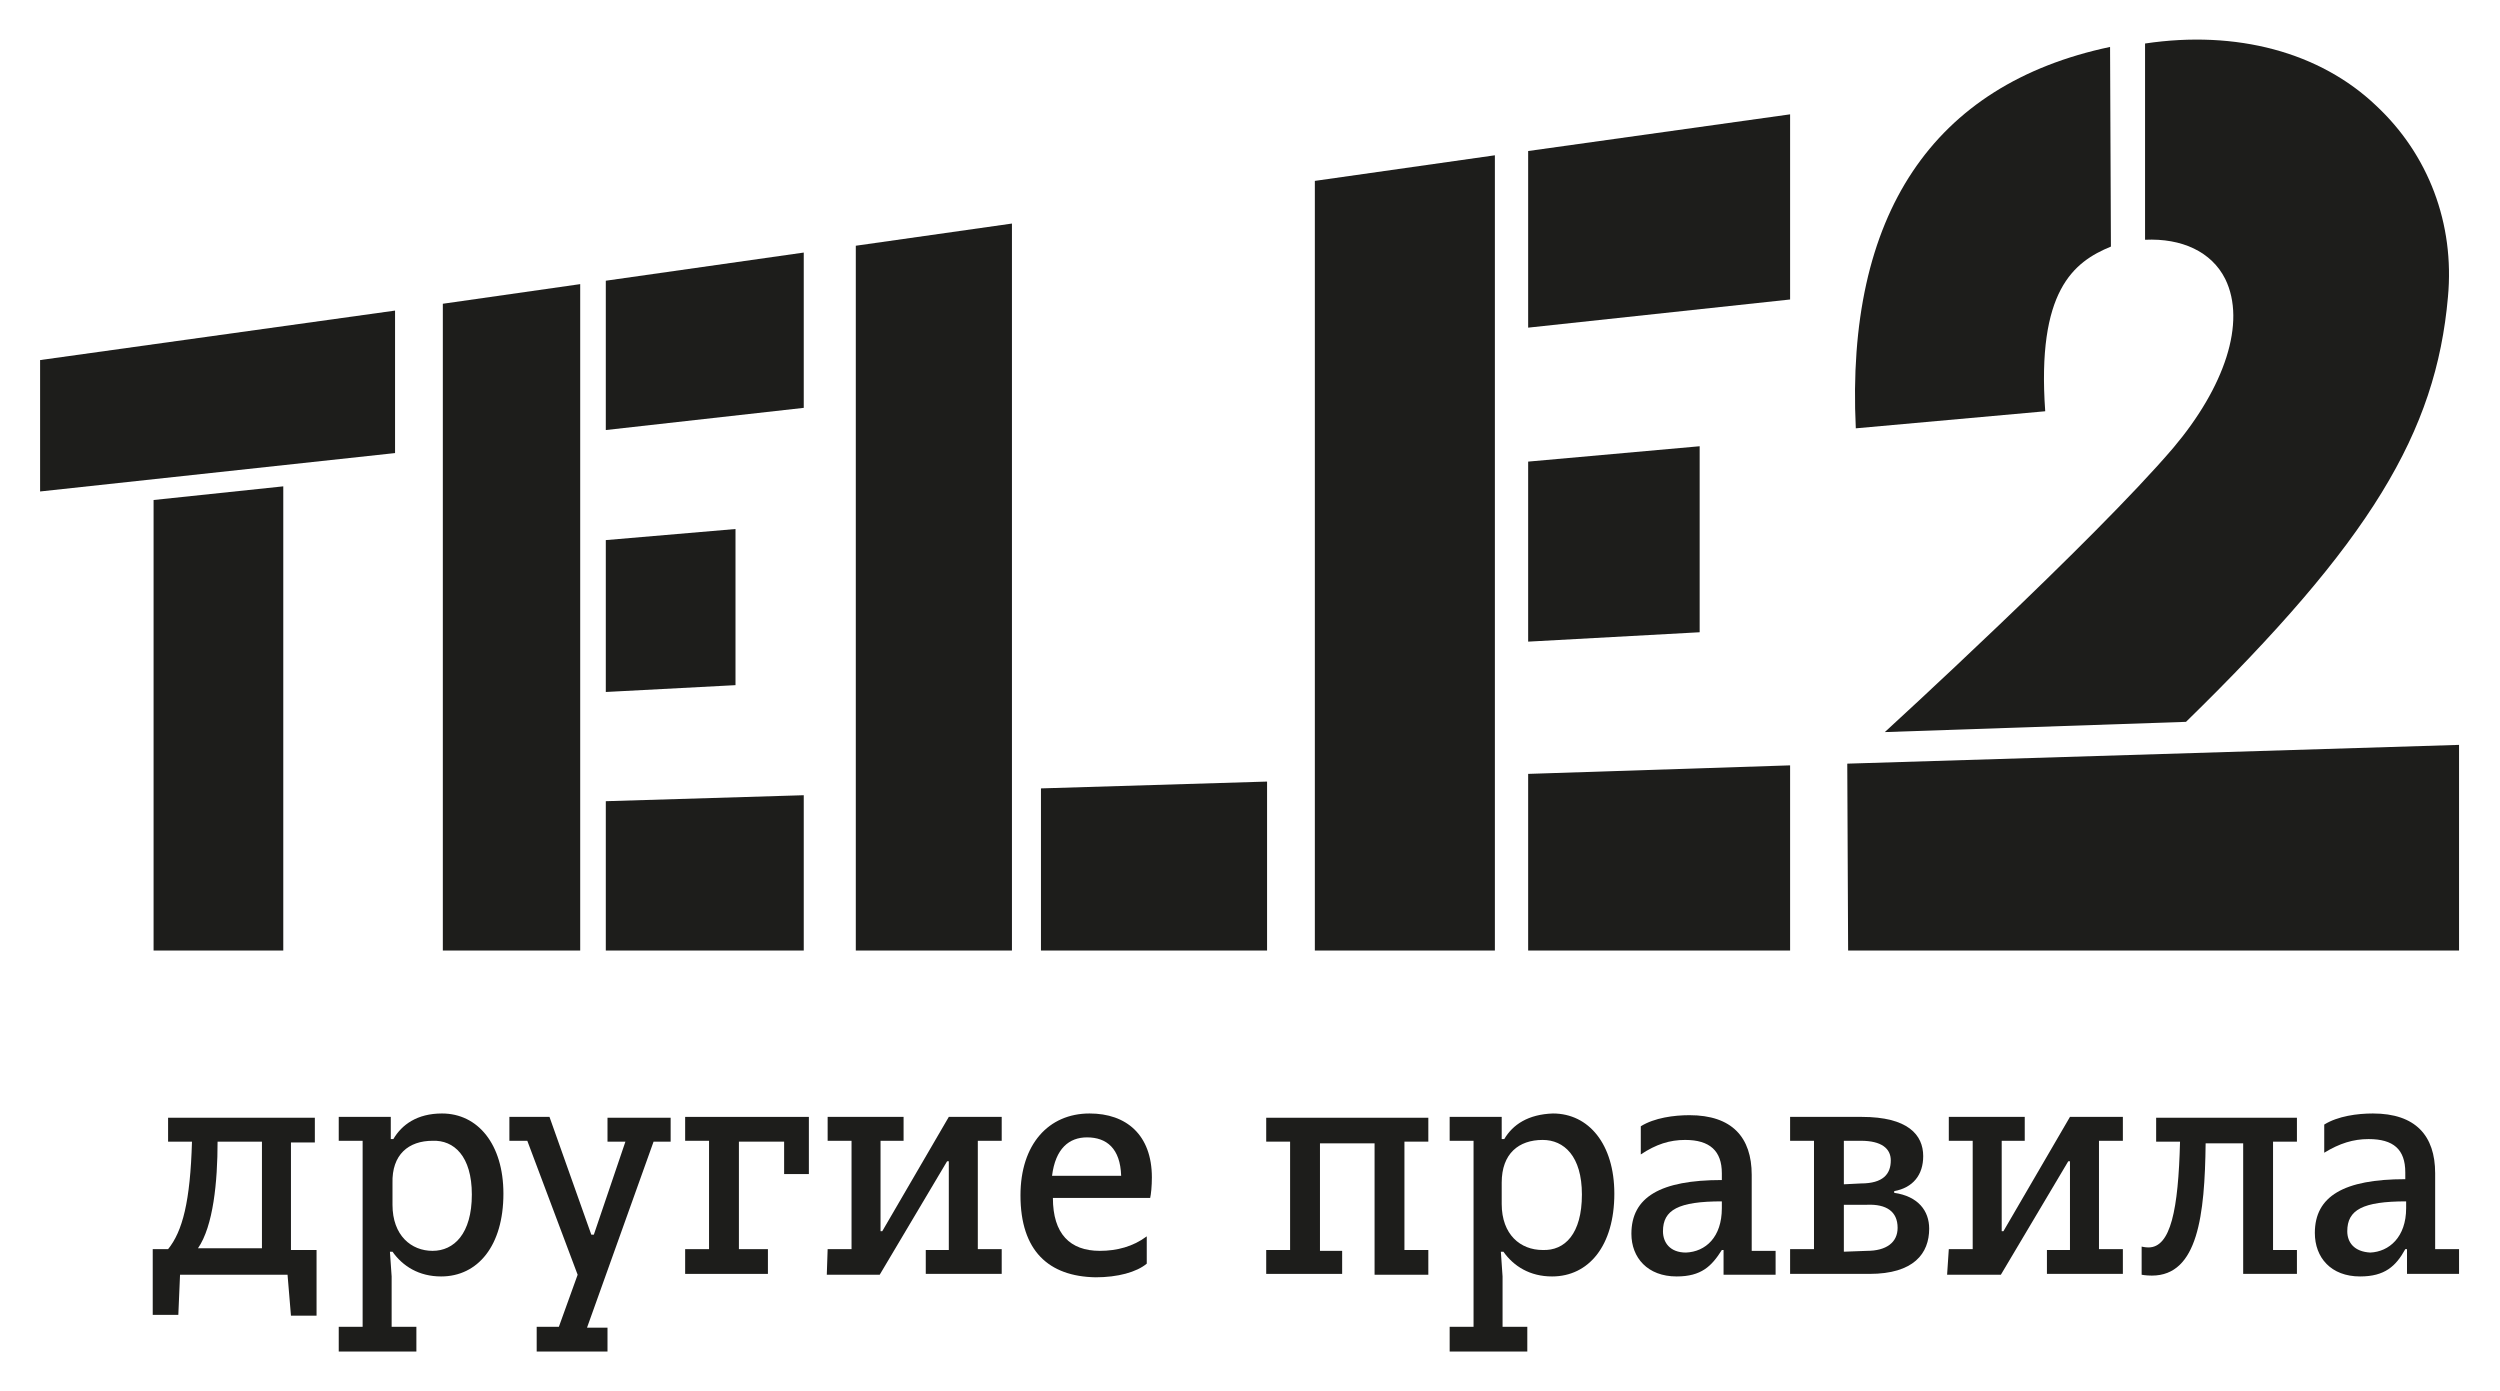
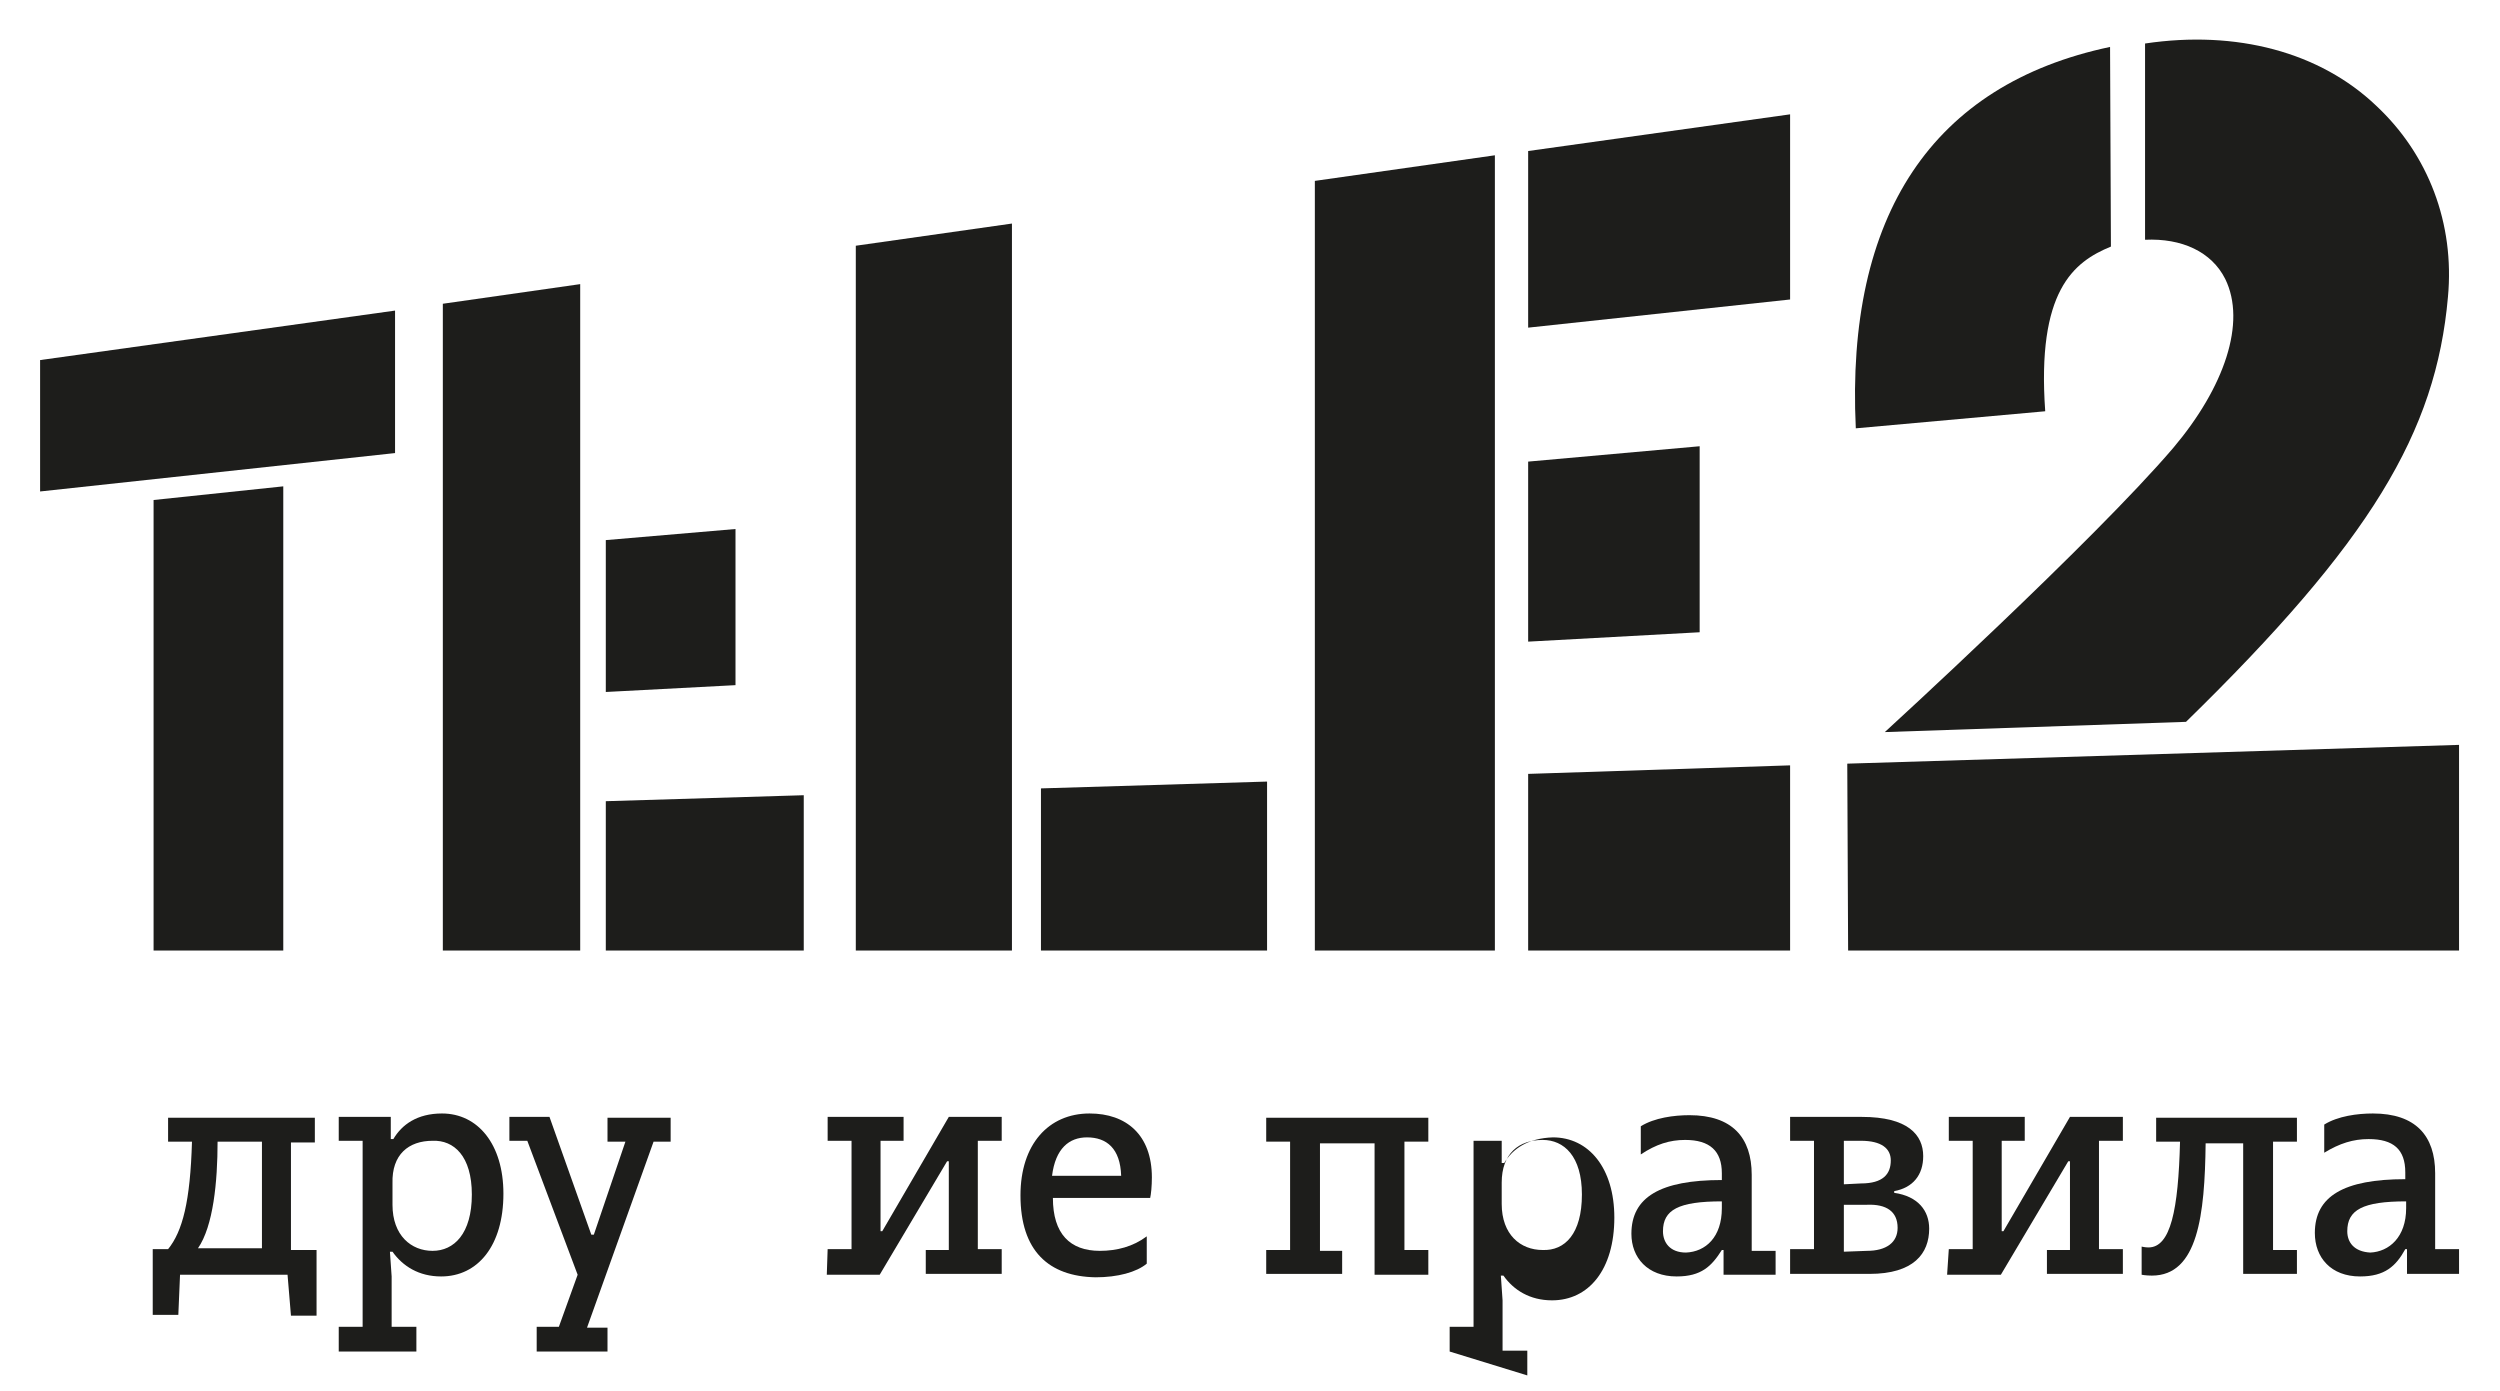
<svg xmlns="http://www.w3.org/2000/svg" id="Слой_1" x="0px" y="0px" viewBox="0 0 293 163" style="enable-background:new 0 0 293 163;" xml:space="preserve">
  <style type="text/css"> .st0{fill:#1D1D1B;} </style>
  <g>
    <g>
      <path class="st0" d="M20.9,154.1l-3,0l0-7.7l1.8,0c1.7-2.1,2.6-5.6,2.8-12.6l-2.8,0l0-2.8l17.2,0l0,2.9l-2.8,0l0,12.6l3,0l0,7.7 l-3,0l-0.4-4.8l-12.6,0L20.9,154.1z M30.7,146.3l0-12.5l-5.2,0c0,4.7-0.5,9.9-2.3,12.5L30.7,146.3z" />
      <path class="st0" d="M39.7,158.4l0-2.9l2.8,0l0-21.8l-2.8,0l0-2.8l6.1,0l0,2.6l0.3,0c1-1.7,2.8-3,5.7-3c4.2,0,7.2,3.6,7.2,9.4 c0,6.1-3,9.7-7.3,9.7c-2.6,0-4.5-1.2-5.7-2.9l-0.3,0l0.2,2.9l0,5.9l2.9,0l0,2.9L39.7,158.4z M55.3,140c0-4.5-2.1-6.4-4.6-6.3 c-2.8,0-4.8,1.6-4.7,5l0,2.5c0,3.6,2.2,5.4,4.7,5.4C53.2,146.6,55.3,144.6,55.3,140z" />
      <path class="st0" d="M62.9,158.4l0-2.9l2.6,0l2.2-6.1l-5.9-15.7l-2.1,0l0-2.8l4.7,0l4.9,13.8l0.3,0l3.7-10.9l-2.1,0l0-2.8l7.4,0 l0,2.8l-2,0l-7.8,21.8l2.4,0l0,2.8L62.9,158.4z" />
-       <path class="st0" d="M80.3,149.3l0-2.9l2.8,0l0-12.7l-2.8,0l0-2.8l14.5,0l0,6.7l-2.9,0l0-3.8l-5.3,0l0,12.6l3.4,0l0,2.9 L80.3,149.3z" />
      <path class="st0" d="M97,146.4l2.8,0l0-12.7l-2.8,0l0-2.8l8.9,0l0,2.8l-2.7,0l0,10.6l0.2,0l7.8-13.4l6.2,0l0,2.8l-2.8,0l0,12.7 l2.8,0l0,2.9l-8.9,0l0-2.8l2.7,0l0-10.4l-0.2,0l-7.9,13.3l-6.2,0L97,146.4z" />
      <path class="st0" d="M119.6,140.1c0-6,3.3-9.6,8.1-9.6c4.3,0,7.3,2.5,7.3,7.5c0,1-0.1,2-0.2,2.4l-11.4,0c0,4.2,2,6.2,5.5,6.2 c2,0,3.9-0.5,5.5-1.7l0,3.2c-1.2,1-3.4,1.6-6,1.6C122.9,149.6,119.6,146.6,119.6,140.1z M131.4,137.8c-0.1-3.2-1.7-4.5-4-4.5 c-2.1,0-3.7,1.3-4.1,4.5L131.4,137.8z" />
      <path class="st0" d="M157.3,149.3l-8.9,0l0-2.8l2.8,0l0-12.7l-2.8,0l0-2.8l19,0l0,2.8l-2.8,0l0,12.7l2.8,0l0,2.9l-6.3,0l0-15.4 l-6.4,0l0,12.6l2.6,0L157.3,149.3z" />
-       <path class="st0" d="M169.9,158.4l0-2.9l2.8,0l0-21.8l-2.8,0l0-2.8l6.1,0l0,2.6l0.3,0c1-1.7,2.8-2.9,5.7-3c4.2,0,7.2,3.6,7.2,9.4 c0,6.1-3,9.7-7.3,9.7c-2.6,0-4.5-1.2-5.7-2.9l-0.3,0l0.2,2.9l0,5.9l2.9,0l0,2.9L169.9,158.4z M185.4,140c0-4.5-2.1-6.4-4.6-6.4 c-2.8,0-4.8,1.6-4.8,5l0,2.5c0,3.6,2.2,5.4,4.8,5.4C183.4,146.6,185.4,144.6,185.4,140z" />
+       <path class="st0" d="M169.9,158.4l0-2.9l2.8,0l0-21.8l-2.8,0l6.1,0l0,2.6l0.3,0c1-1.7,2.8-2.9,5.7-3c4.2,0,7.2,3.6,7.2,9.4 c0,6.1-3,9.7-7.3,9.7c-2.6,0-4.5-1.2-5.7-2.9l-0.3,0l0.2,2.9l0,5.9l2.9,0l0,2.9L169.9,158.4z M185.4,140c0-4.5-2.1-6.4-4.6-6.4 c-2.8,0-4.8,1.6-4.8,5l0,2.5c0,3.6,2.2,5.4,4.8,5.4C183.4,146.6,185.4,144.6,185.4,140z" />
      <path class="st0" d="M196.5,149.6c-3.4,0-5.3-2.2-5.3-5c0-4.3,3.4-6.3,10.6-6.3l0-0.8c0-2.6-1.4-3.9-4.3-3.9 c-1.8,0-3.4,0.5-5.2,1.7l0-3.3c1.6-1,3.9-1.3,5.7-1.3c5,0,7.3,2.6,7.3,7l0,8.9l2.8,0l0,2.8l-6.1,0l0-2.9l-0.2,0 C200.6,148.4,199.4,149.6,196.5,149.6z M201.8,141.6l0-0.8c-5.1,0-6.9,1-6.9,3.5c0,1.3,0.8,2.5,2.7,2.5 C199.9,146.7,201.8,145,201.8,141.6z" />
      <path class="st0" d="M209.8,146.4l2.8,0l0-12.7l-2.8,0l0-2.8l8.4,0c5.4,0,7.2,2.1,7.2,4.6c0,2.2-1.2,3.7-3.4,4.1l0,0.2 c2.8,0.4,4.1,2.1,4.1,4.2c0,2.9-1.8,5.3-7,5.3l-9.3,0L209.8,146.4z M218.1,138.7c2.6,0,3.5-1.1,3.5-2.7c0-1.4-1.1-2.3-3.5-2.3 l-2,0l0,5.1L218.1,138.7z M218.8,146.6c2.3,0,3.6-1,3.6-2.7c0-1.9-1.3-2.8-3.6-2.7l-2.7,0l0,5.5L218.8,146.6z" />
      <path class="st0" d="M228.4,146.4l2.8,0l0-12.7l-2.8,0l0-2.8l8.9,0l0,2.8l-2.7,0l0,10.6l0.2,0l7.8-13.4l6.2,0l0,2.8l-2.8,0l0,12.7 l2.8,0l0,2.9l-8.9,0l0-2.8l2.7,0l0-10.4l-0.2,0l-7.9,13.3l-6.3,0L228.4,146.4z" />
      <path class="st0" d="M252.2,149.5c-0.7,0-1.2-0.1-1.2-0.1l0-3.3c0,0,0.4,0.1,0.8,0.1c2.6,0,3.5-4.4,3.7-12.4l-2.8,0l0-2.8l16.5,0 l0,2.8l-2.8,0l0,12.7l2.8,0l0,2.8l-6.3,0l0-15.3l-4.4,0C258.4,142.4,257.6,149.5,252.2,149.5z" />
      <path class="st0" d="M276.6,149.6c-3.4,0-5.3-2.2-5.3-5.1c0-4.3,3.4-6.3,10.6-6.3l0-0.8c0-2.7-1.4-3.9-4.3-3.9 c-1.8,0-3.4,0.5-5.2,1.6l0-3.3c1.6-1,3.9-1.3,5.7-1.3c5,0,7.3,2.6,7.3,7l0,8.9l2.8,0l0,2.9l-6.1,0l0-2.9l-0.2,0 C280.8,148.4,279.5,149.6,276.6,149.6z M282,141.6l0-0.8c-5.1,0-6.9,1-6.9,3.5c0,1.3,0.8,2.4,2.7,2.5C280,146.7,282,145,282,141.6 z" />
    </g>
    <g>
      <polygon class="st0" points="4.7,42.2 4.7,57.6 46.3,53.1 46.3,36.4 " />
      <polygon class="st0" points="18,58.6 18,111.4 33.2,111.4 33.2,57 " />
      <polygon class="st0" points="51.9,35.6 51.9,111.4 68,111.4 68,33.3 " />
-       <polygon class="st0" points="71,32.9 71,50.4 94.2,47.8 94.2,29.6 " />
      <polygon class="st0" points="71,63.3 71,81.1 86.2,80.3 86.2,62 " />
      <polygon class="st0" points="71,93.9 71,111.4 94.2,111.4 94.2,93.2 " />
      <polygon class="st0" points="154.1,21.2 154.1,111.4 175.2,111.4 175.2,18.2 " />
      <polygon class="st0" points="179.1,17.7 179.1,38.4 209.8,35.1 209.8,13.4 " />
      <polygon class="st0" points="179.1,54.1 179.1,75.2 199.2,74.1 199.2,52.3 " />
      <polygon class="st0" points="179.1,90.7 179.1,111.4 209.8,111.4 209.8,89.7 " />
      <polygon class="st0" points="100.3,28.8 100.3,111.4 118.6,111.4 118.6,26.2 " />
      <polygon class="st0" points="122,92.4 122,111.4 148.5,111.4 148.5,91.6 " />
      <path class="st0" d="M278.5,12.4c-6.6-6.3-16.4-8.9-27.1-7.3v23c4.3-0.2,7.8,1.4,9.4,4.6c2.5,5.1-0.1,12.7-6.1,19.8 c-9.3,10.9-33.8,33.3-33.8,33.3l35.3-1.2c21.6-21.1,29.3-33.9,30.7-49.8C287.7,26.2,284.6,18.1,278.5,12.4z" />
      <polygon class="st0" points="216.5,89.5 216.6,111.4 288.2,111.4 288.2,87.3 " />
      <path class="st0" d="M247.3,5.5c-20.8,4.4-31,19.7-29.8,44.7l22.2-2c-1-14.1,3.3-17.5,7.7-19.3L247.3,5.5z" />
    </g>
  </g>
</svg>